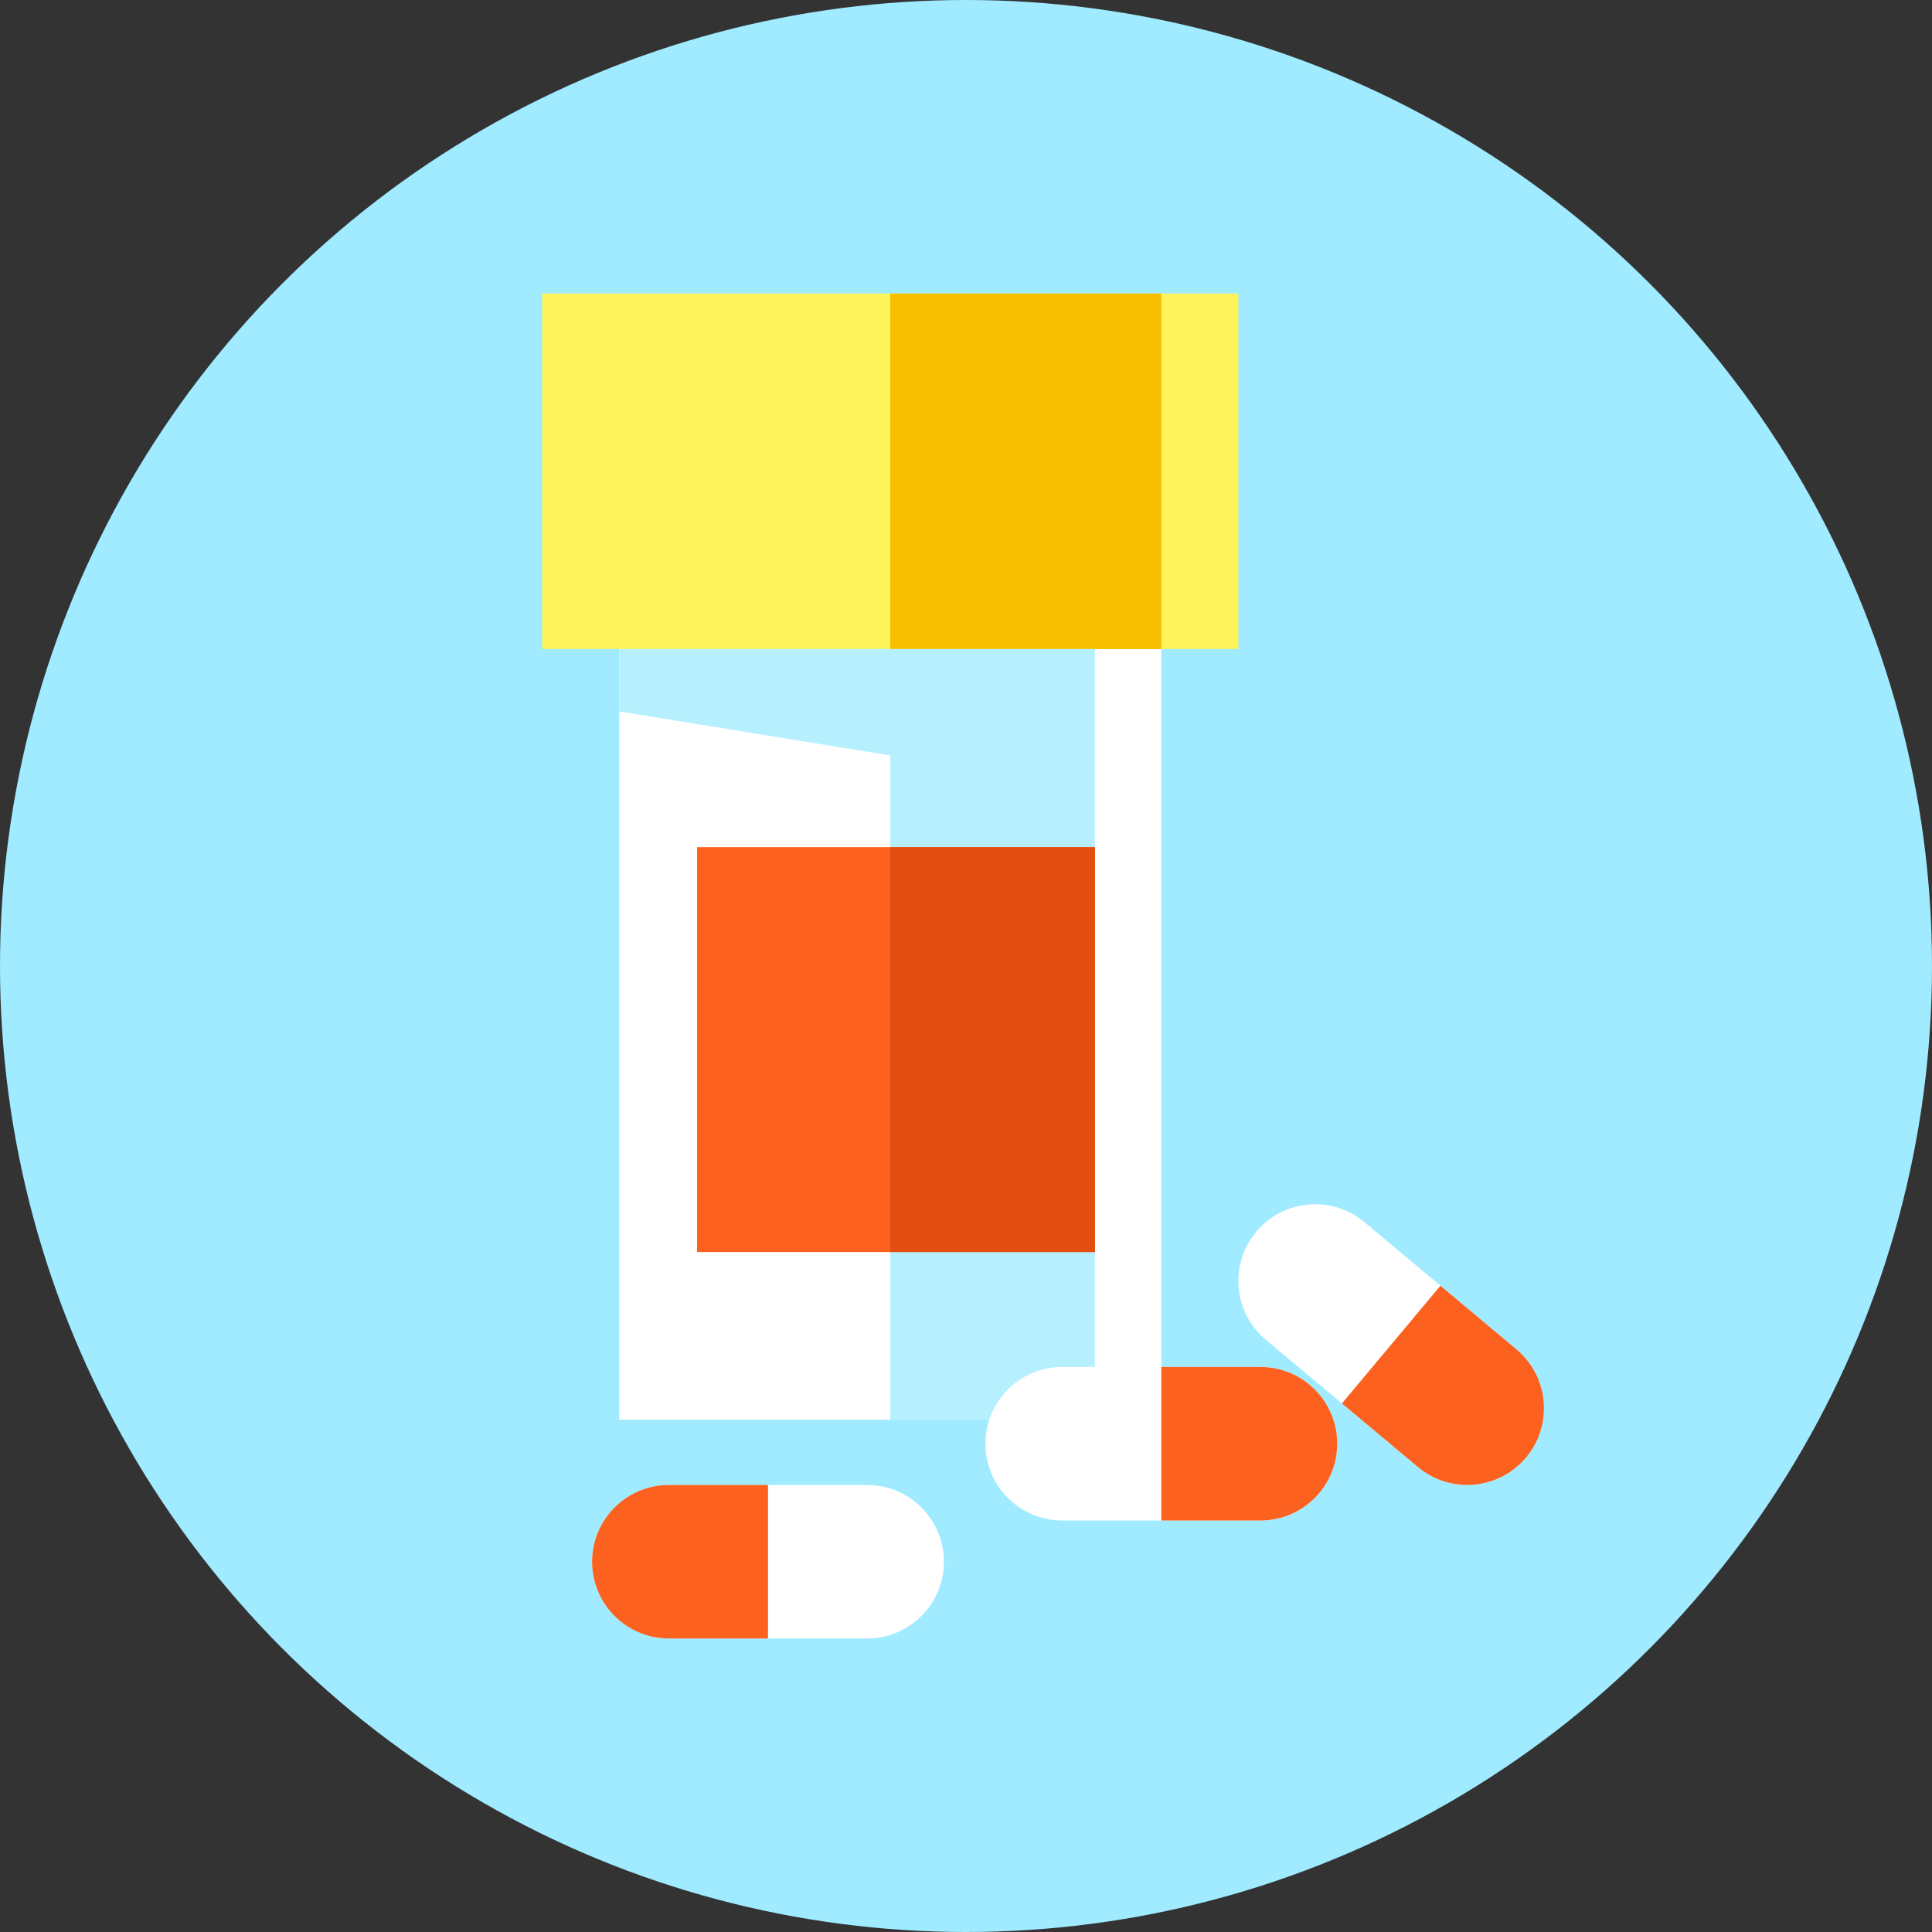
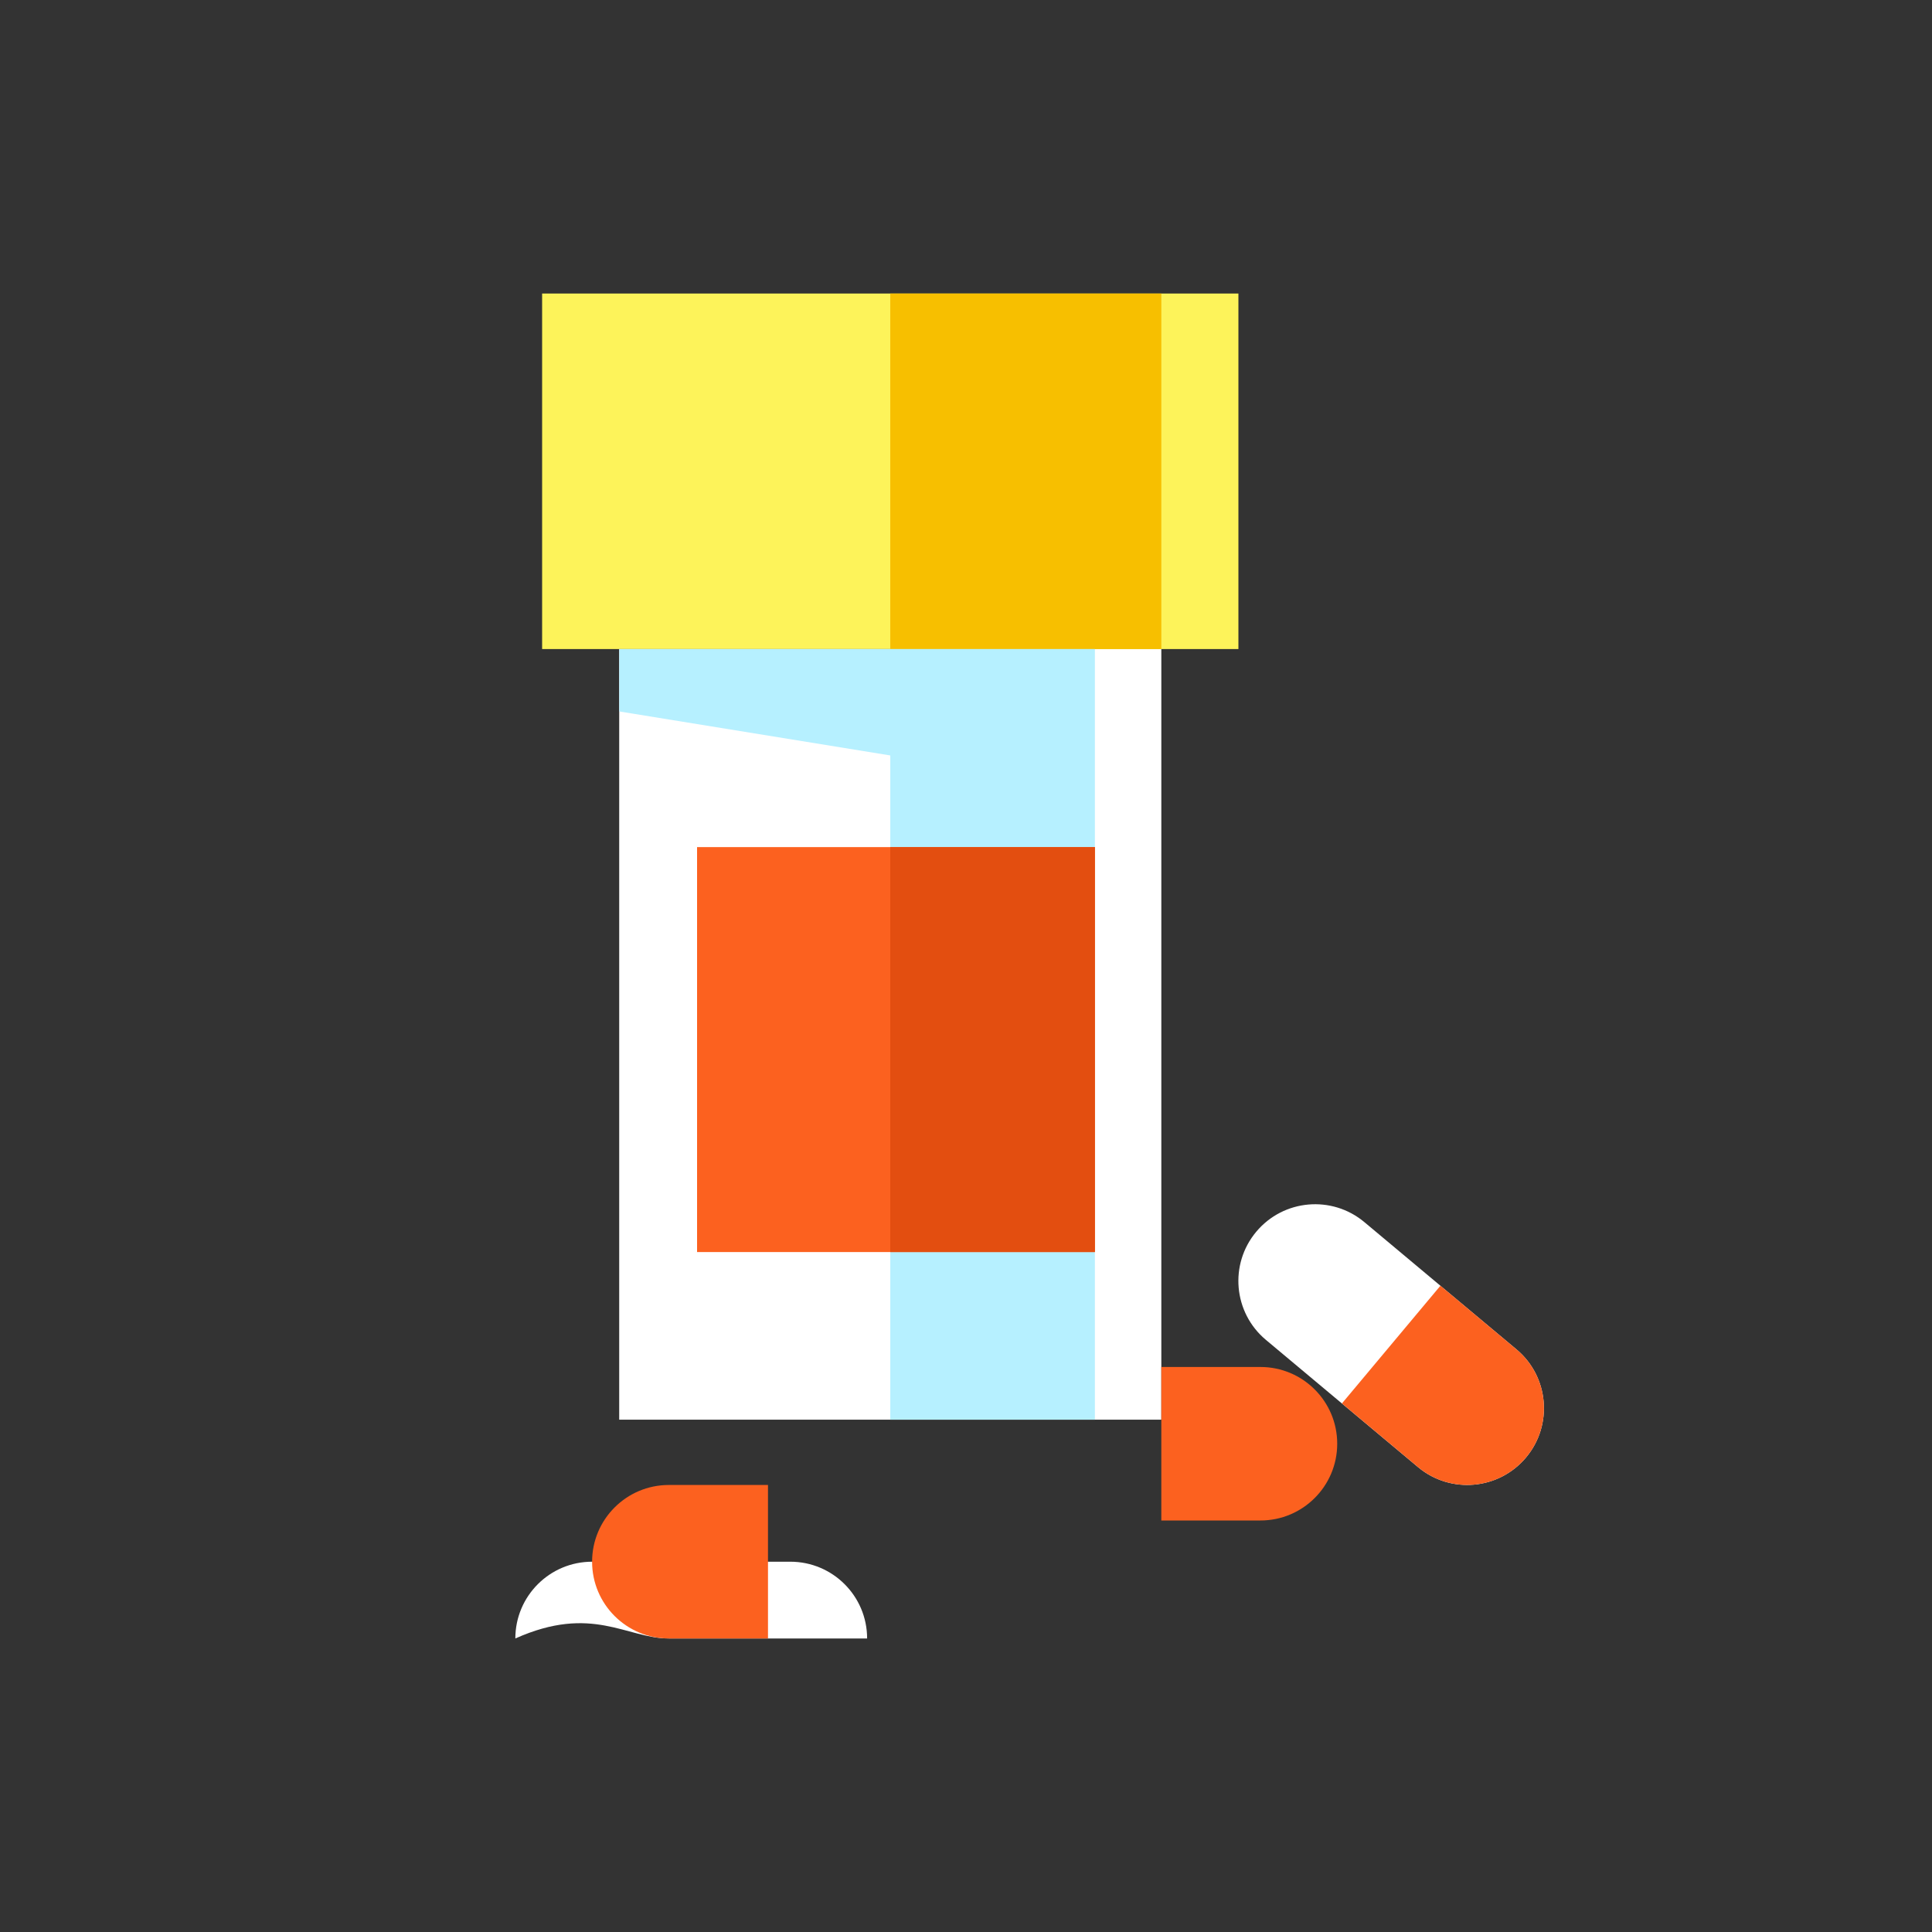
<svg xmlns="http://www.w3.org/2000/svg" version="1.1" id="Layer_1" viewBox="0 0 512 512" xml:space="preserve">
  <rect x="0" y="0" width="512" height="512" fill="#333333" stroke="none" />
  <g>
-     <circle style="fill:#A0EBFF;" cx="256" cy="256" r="256" />
    <rect x="164.096" y="172.006" style="fill:#FFFFFF;" width="143.667" height="204.221" />
    <rect x="143.667" y="77.788" style="fill:#FDF35A;" width="184.525" height="94.218" />
    <rect x="235.93" y="77.788" style="fill:#F7BF00;" width="71.834" height="94.218" />
    <polygon style="fill:#B6F0FF;" points="290.156,172.006 164.106,172.006 164.106,188.539 235.935,200.202 235.935,376.228    290.156,376.228  " />
    <rect x="184.73" y="224.492" style="fill:#FC611F;" width="105.446" height="107.315" />
    <rect x="235.93" y="224.492" style="fill:#E34E10;" width="54.226" height="107.315" />
-     <path style="fill:#FFFFFF;" d="M334.034,362.266h-52.541c-11.233,0-20.342,9.108-20.342,20.337   c0,11.233,9.103,20.342,20.342,20.342h52.541c11.233,0,20.342-9.108,20.342-20.342   C354.376,371.374,345.267,362.266,334.034,362.266z" />
    <path style="fill:#FC611F;" d="M334.034,362.266h-26.271v40.678h26.271c11.233,0,20.342-9.108,20.342-20.342   C354.376,371.374,345.267,362.266,334.034,362.266z" />
-     <path style="fill:#FFFFFF;" d="M177.254,434.212h52.541c11.233,0,20.342-9.108,20.342-20.337c0-11.233-9.108-20.342-20.342-20.342   h-52.541c-11.233,0-20.342,9.108-20.342,20.342C156.913,425.103,166.021,434.212,177.254,434.212z" />
+     <path style="fill:#FFFFFF;" d="M177.254,434.212h52.541c0-11.233-9.108-20.342-20.342-20.342   h-52.541c-11.233,0-20.342,9.108-20.342,20.342C156.913,425.103,166.021,434.212,177.254,434.212z" />
    <path style="fill:#FC611F;" d="M177.254,434.212h26.271v-40.678h-26.271c-11.233,0-20.342,9.108-20.342,20.342   C156.913,425.103,166.021,434.212,177.254,434.212z" />
    <path style="fill:#FFFFFF;" d="M401.874,357.591l-40.3-33.715c-8.617-7.209-21.443-6.067-28.652,2.545   c-7.209,8.612-6.067,21.443,2.545,28.652l40.3,33.715c8.617,7.209,21.443,6.067,28.652-2.545   C411.628,377.631,410.491,364.8,401.874,357.591z" />
    <path style="fill:#FC611F;" d="M401.874,357.591l-20.147-16.86l-26.102,31.196l20.147,16.86c8.617,7.209,21.443,6.067,28.652-2.545   C411.633,377.631,410.491,364.8,401.874,357.591z" />
  </g>
</svg>